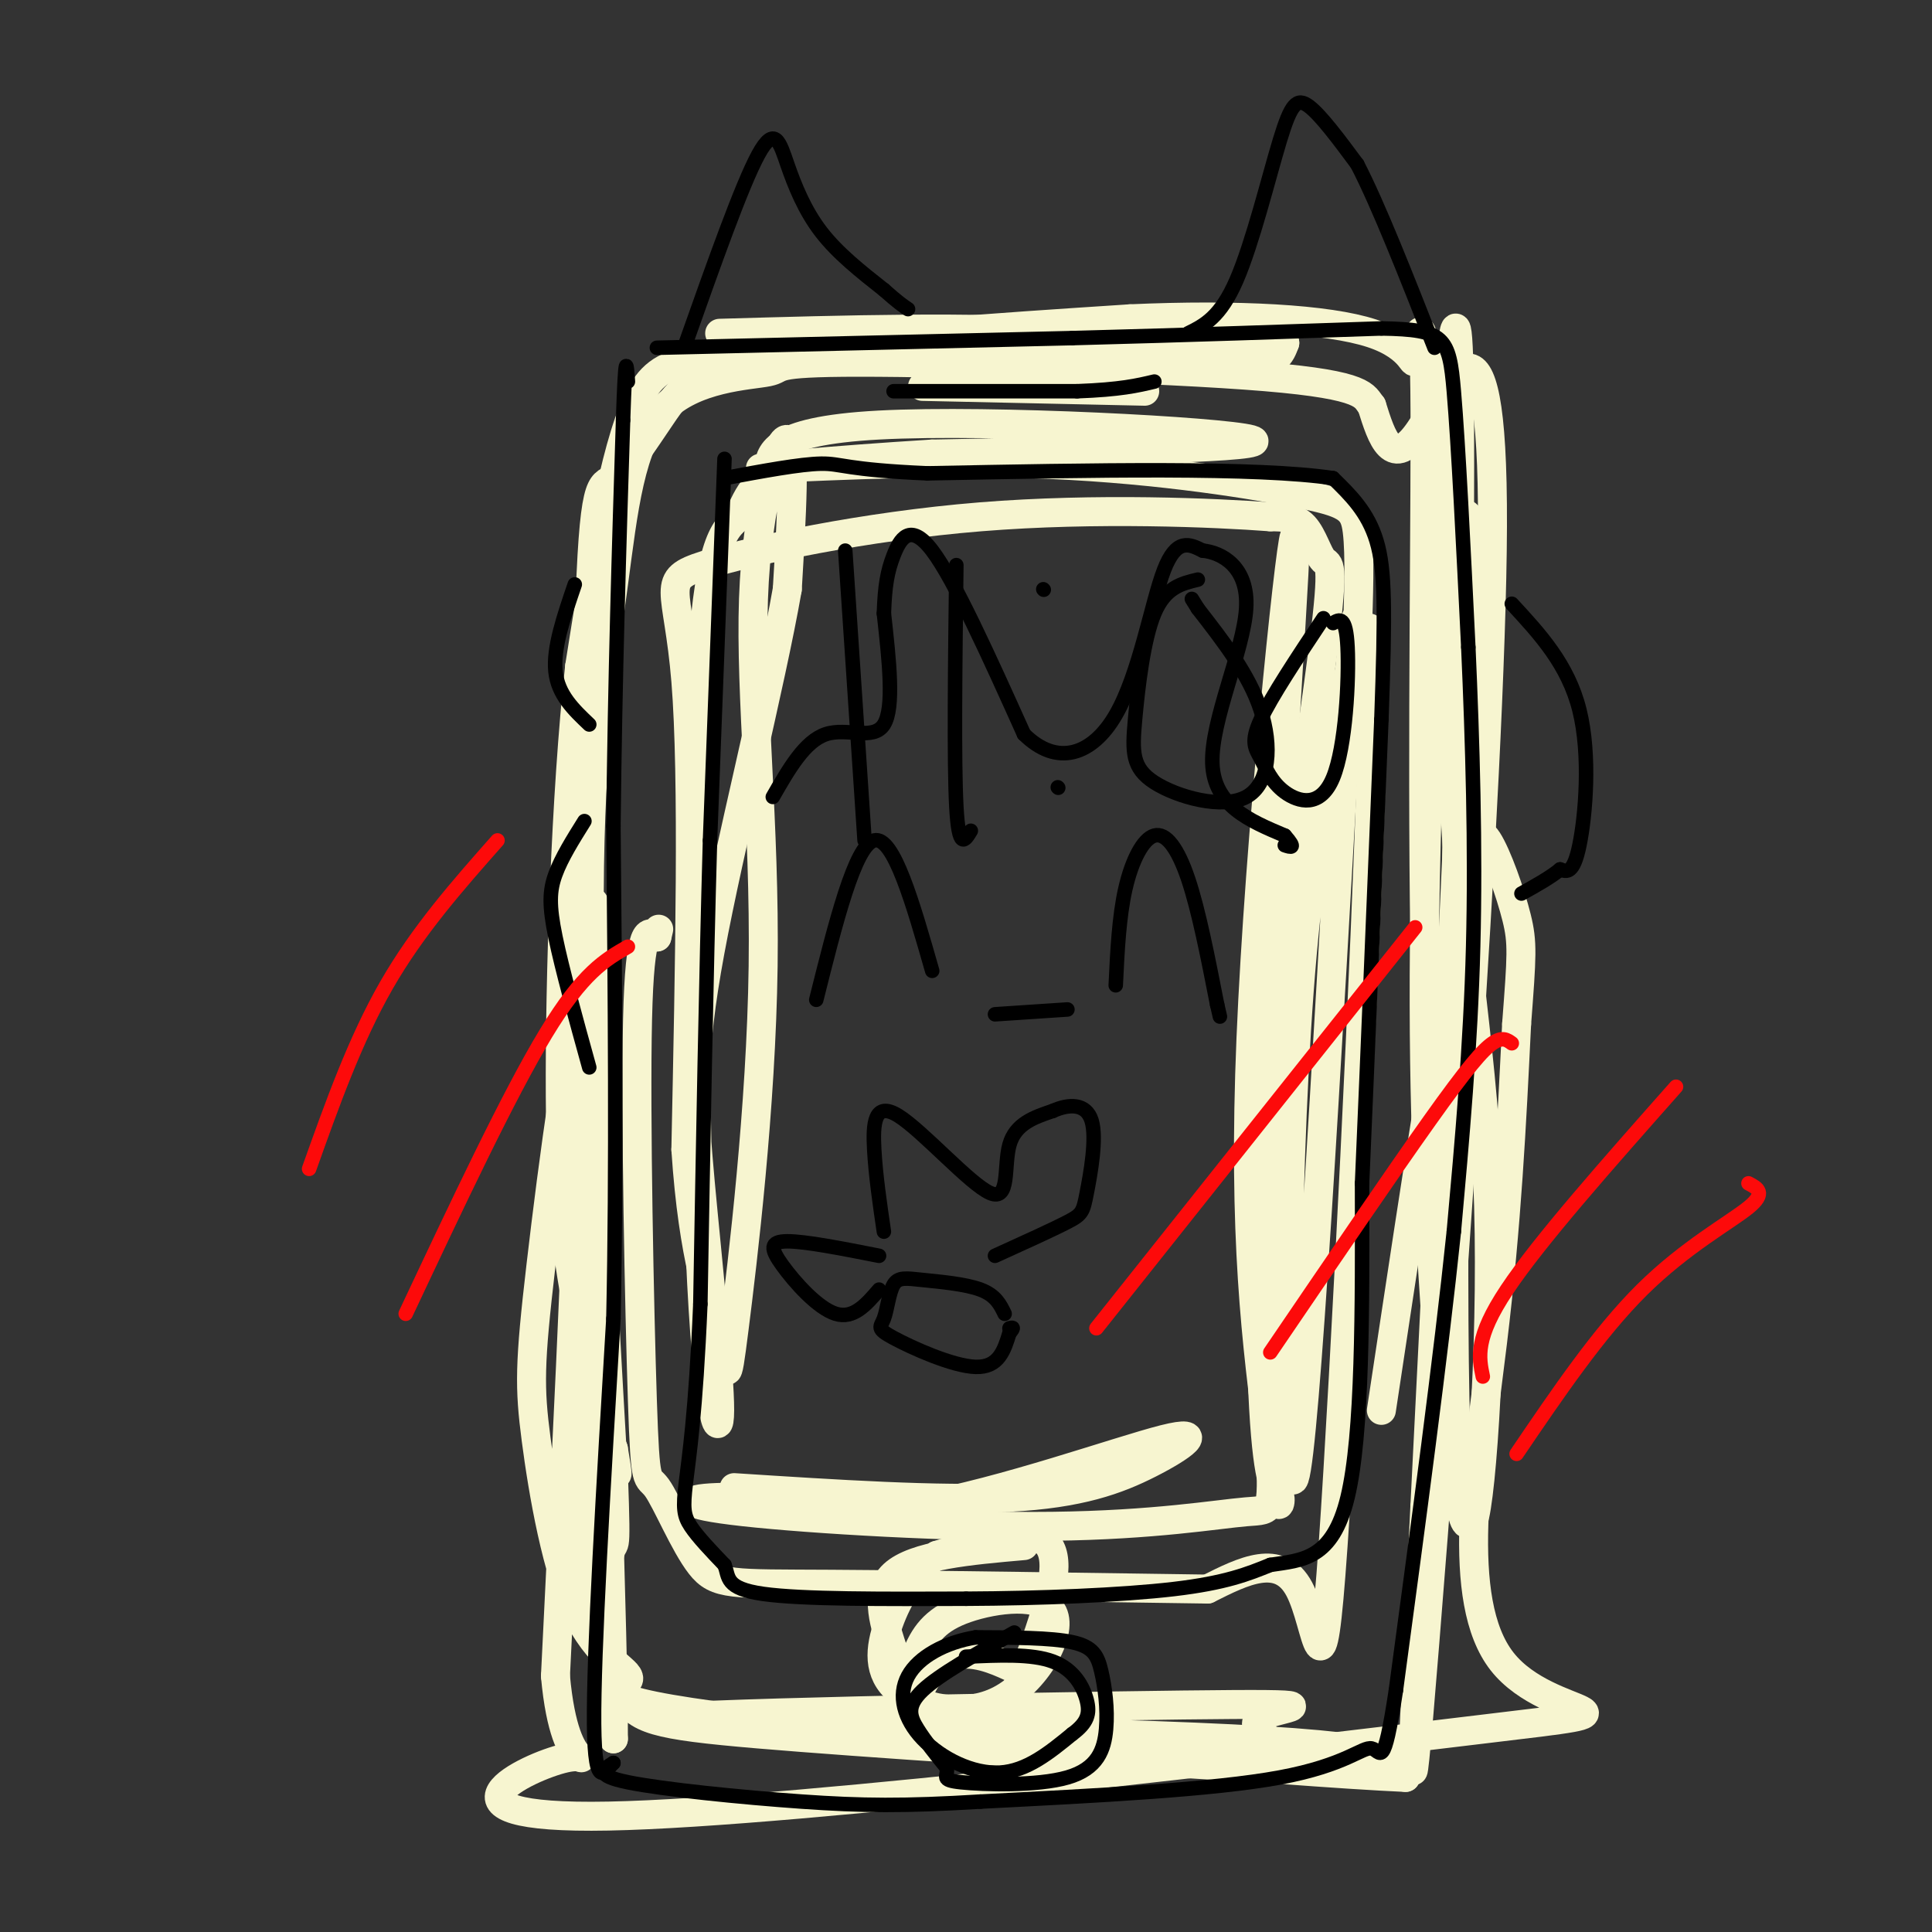
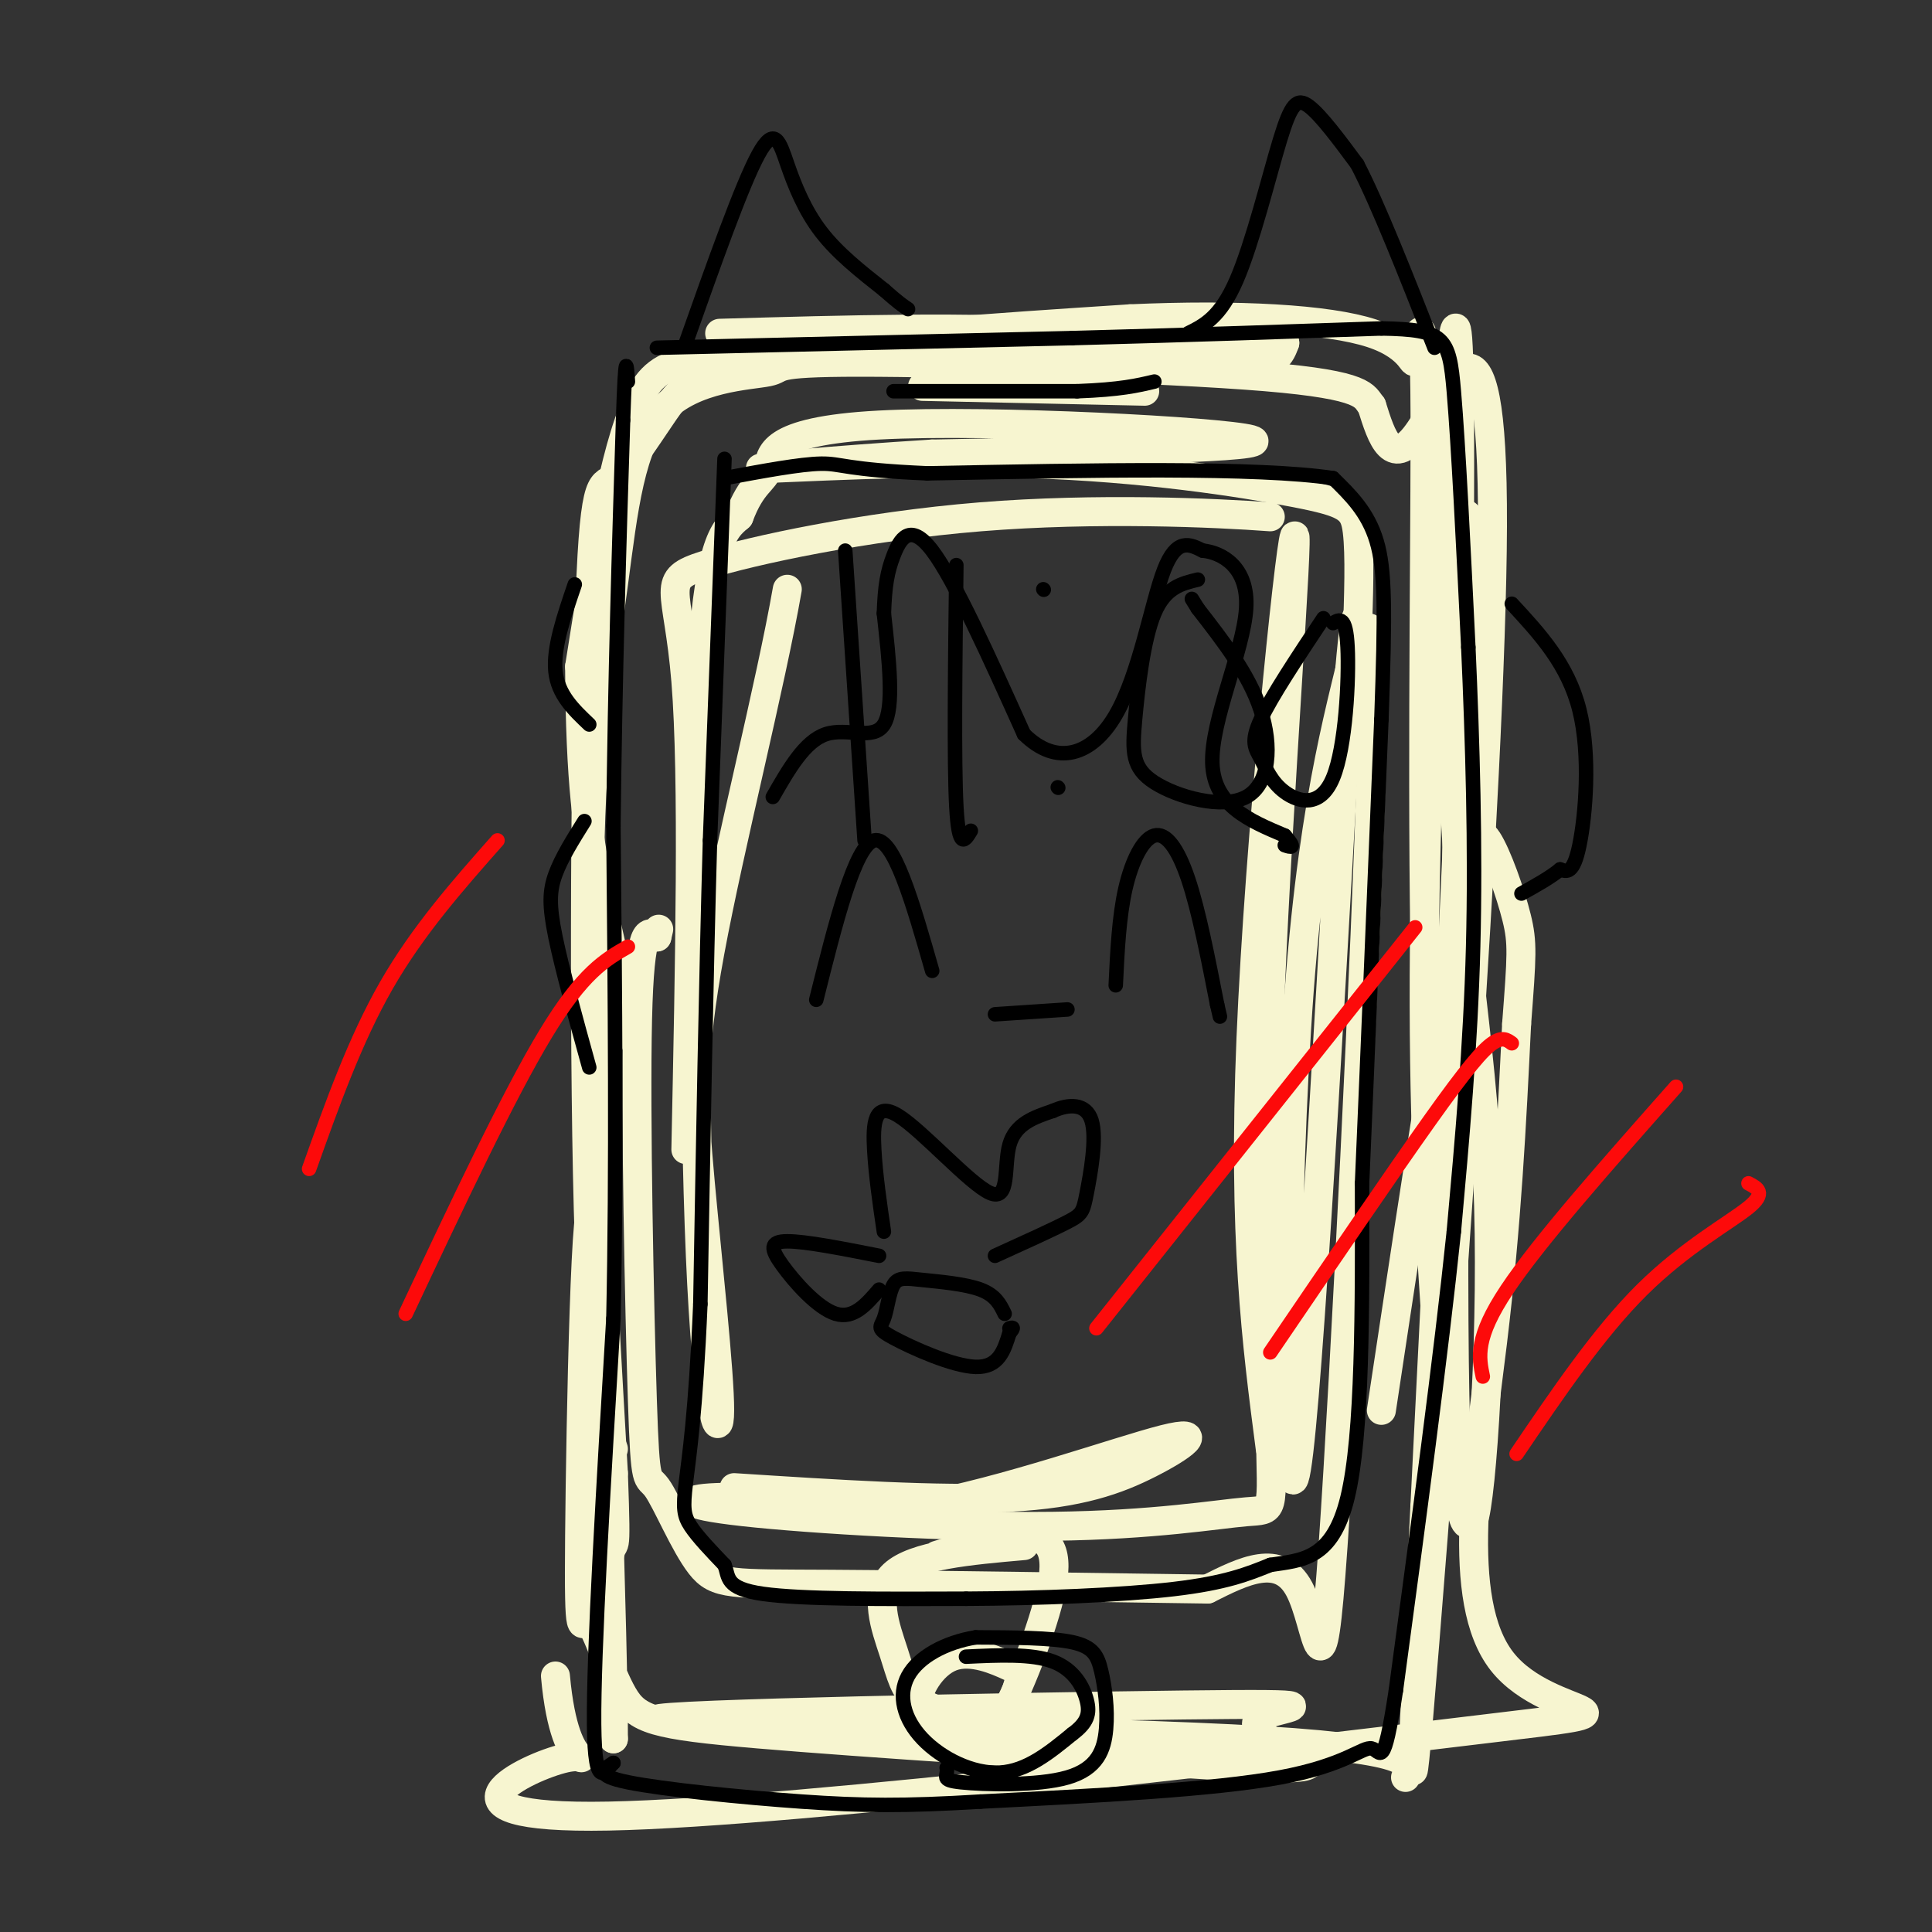
<svg xmlns="http://www.w3.org/2000/svg" viewBox="0 0 400 400" version="1.1">
  <rect x="0" y="0" width="400" height="400" fill="#333333" stroke="none" />
  <g fill="none" stroke="rgb(247,245,208)" stroke-width="6" stroke-linecap="round" stroke-linejoin="round">
    <path d="M149,69c26.467,-0.756 52.933,-1.511 72,0c19.067,1.511 30.733,5.289 37,6c6.267,0.711 7.133,-1.644 8,-4" />
    <path d="M266,71c-18.071,0.179 -67.250,2.625 -95,3c-27.750,0.375 -34.071,-1.321 -39,9c-4.929,10.321 -8.464,32.661 -12,55" />
-     <path d="M120,138c-2.893,26.365 -4.126,64.778 -4,89c0.126,24.222 1.611,34.252 4,46c2.389,11.748 5.683,25.214 7,30c1.317,4.786 0.659,0.893 0,-3" />
+     <path d="M120,138c0.126,24.222 1.611,34.252 4,46c2.389,11.748 5.683,25.214 7,30c1.317,4.786 0.659,0.893 0,-3" />
    <path d="M127,300c-1.085,-2.880 -3.799,-8.579 -5,-43c-1.201,-34.421 -0.891,-97.563 0,-128c0.891,-30.437 2.363,-28.169 5,-30c2.637,-1.831 6.441,-7.762 10,-13c3.559,-5.238 6.874,-9.782 23,-13c16.126,-3.218 45.063,-5.109 74,-7" />
    <path d="M234,66c22.263,-0.992 40.921,0.027 50,3c9.079,2.973 8.578,7.900 9,5c0.422,-2.900 1.768,-13.627 2,7c0.232,20.627 -0.648,72.608 0,114c0.648,41.392 2.824,72.196 5,103" />
    <path d="M300,298c-0.027,9.549 -2.596,-18.079 -4,-46c-1.404,-27.921 -1.644,-56.133 0,-100c1.644,-43.867 5.174,-103.387 6,-78c0.826,25.387 -1.050,135.682 -1,190c0.050,54.318 2.025,52.659 4,51" />
    <path d="M305,315c1.799,-4.464 4.297,-41.124 3,-71c-1.297,-29.876 -6.388,-52.967 -7,-84c-0.612,-31.033 3.254,-70.010 3,-46c-0.254,24.010 -4.627,111.005 -9,198" />
    <path d="M295,312c-2.448,50.670 -4.069,78.344 0,28c4.069,-50.344 13.826,-178.708 14,-231c0.174,-52.292 -9.236,-28.512 -15,-20c-5.764,8.512 -7.882,1.756 -10,-5" />
    <path d="M284,84c-1.655,-1.923 -0.792,-4.231 -22,-6c-21.208,-1.769 -64.486,-3.000 -84,-3c-19.514,0.000 -15.265,1.232 -19,2c-3.735,0.768 -15.455,1.072 -22,8c-6.545,6.928 -7.916,20.481 -10,36c-2.084,15.519 -4.881,33.006 -5,64c-0.119,30.994 2.441,75.497 5,120" />
    <path d="M127,305c0.738,20.493 0.082,11.726 -1,18c-1.082,6.274 -2.589,27.589 -3,-5c-0.411,-32.589 0.274,-119.082 0,-130c-0.274,-10.918 -1.507,53.738 -1,95c0.507,41.262 2.753,59.131 5,77" />
    <path d="M127,360c0.060,-16.320 -2.289,-95.621 -4,-108c-1.711,-12.379 -2.784,42.164 -3,66c-0.216,23.836 0.427,16.966 2,18c1.573,1.034 4.077,9.971 7,15c2.923,5.029 6.264,6.151 28,8c21.736,1.849 61.868,4.424 102,7" />
    <path d="M259,366c17.934,0.559 11.768,-1.544 7,-4c-4.768,-2.456 -8.137,-5.266 -4,-7c4.137,-1.734 15.779,-2.393 -17,-2c-32.779,0.393 -109.979,1.836 -109,3c0.979,1.164 80.137,2.047 119,4c38.863,1.953 37.432,4.977 36,8" />
-     <path d="M291,368c-24.129,-1.065 -102.453,-7.728 -137,-12c-34.547,-4.272 -25.318,-6.152 -24,-8c1.318,-1.848 -5.274,-3.664 -10,-13c-4.726,-9.336 -7.586,-26.193 -9,-37c-1.414,-10.807 -1.381,-15.563 1,-36c2.381,-20.437 7.109,-56.553 8,-45c0.891,11.553 -2.054,70.777 -5,130" />
    <path d="M115,347c2.056,22.941 9.694,15.294 2,17c-7.694,1.706 -30.722,12.767 9,12c39.722,-0.767 142.194,-13.360 181,-18c38.806,-4.640 13.948,-1.326 4,-14c-9.948,-12.674 -4.985,-41.335 -2,-66c2.985,-24.665 3.993,-45.332 5,-66" />
    <path d="M314,212c1.082,-14.230 1.288,-16.803 0,-22c-1.288,-5.197 -4.071,-13.016 -6,-16c-1.929,-2.984 -3.003,-1.134 -6,38c-2.997,39.134 -7.917,115.551 -8,127c-0.083,11.449 4.670,-42.072 6,-74c1.330,-31.928 -0.763,-42.265 -2,-45c-1.237,-2.735 -1.619,2.133 -2,7" />
    <path d="M296,227c-2.000,12.000 -6.000,38.500 -10,65" />
    <path d="M152,308c21.241,1.372 42.482,2.743 57,2c14.518,-0.743 22.314,-3.601 29,-7c6.686,-3.399 12.262,-7.338 3,-5c-9.262,2.338 -33.360,10.954 -51,14c-17.640,3.046 -28.820,0.523 -40,-2" />
    <path d="M150,310c-8.538,0.134 -9.882,1.470 4,3c13.882,1.530 42.989,3.256 64,3c21.011,-0.256 33.926,-2.492 40,-3c6.074,-0.508 5.307,0.712 5,-17c-0.307,-17.712 -0.153,-54.356 0,-91" />
    <path d="M263,205c1.714,-40.524 6.000,-96.333 5,-94c-1.000,2.333 -7.286,62.810 -9,104c-1.714,41.190 1.143,63.095 4,85" />
-     <path d="M263,300c1.223,15.390 2.280,11.363 2,10c-0.280,-1.363 -1.899,-0.064 -3,-13c-1.101,-12.936 -1.685,-40.107 1,-73c2.685,-32.893 8.637,-71.507 11,-90c2.363,-18.493 1.136,-16.863 0,-18c-1.136,-1.137 -2.182,-5.039 -4,-7c-1.818,-1.961 -4.409,-1.980 -7,-2" />
    <path d="M263,107c-11.281,-0.842 -35.982,-1.947 -60,0c-24.018,1.947 -47.351,6.947 -57,10c-9.649,3.053 -5.614,4.158 -4,24c1.614,19.842 0.807,58.421 0,97" />
-     <path d="M142,238c1.518,23.027 5.312,32.095 7,39c1.688,6.905 1.270,11.649 3,-2c1.730,-13.649 5.608,-45.689 6,-75c0.392,-29.311 -2.702,-55.891 -2,-76c0.702,-20.109 5.201,-33.745 7,-33c1.799,0.745 0.900,15.873 0,31" />
    <path d="M163,122c-3.422,19.646 -11.977,53.262 -16,75c-4.023,21.738 -3.514,31.598 -2,48c1.514,16.402 4.035,39.345 4,47c-0.035,7.655 -2.625,0.023 -4,-32c-1.375,-32.023 -1.536,-88.435 0,-118c1.536,-29.565 4.768,-32.282 8,-35" />
    <path d="M153,107c2.641,-7.096 5.244,-7.335 6,-10c0.756,-2.665 -0.335,-7.756 23,-9c23.335,-1.244 71.096,1.359 77,3c5.904,1.641 -30.048,2.321 -66,3" />
    <path d="M193,94c-20.638,1.286 -39.232,3.002 -35,3c4.232,-0.002 31.289,-1.722 55,-1c23.711,0.722 44.076,3.887 55,6c10.924,2.113 12.407,3.175 13,8c0.593,4.825 0.297,13.412 0,22" />
    <path d="M281,132c-2.524,11.976 -8.833,30.917 -12,73c-3.167,42.083 -3.190,107.310 -1,101c2.190,-6.310 6.595,-84.155 11,-162" />
    <path d="M279,144c2.144,-26.688 2.003,-12.408 3,-12c0.997,0.408 3.133,-13.056 2,25c-1.133,38.056 -5.536,127.630 -8,163c-2.464,35.370 -2.990,16.534 -7,9c-4.010,-7.534 -11.505,-3.767 -19,0" />
    <path d="M250,329c-19.103,-0.252 -57.360,-0.883 -78,-1c-20.640,-0.117 -23.663,0.278 -27,-4c-3.337,-4.278 -6.987,-13.229 -9,-16c-2.013,-2.771 -2.388,0.639 -3,-18c-0.612,-18.639 -1.461,-59.325 -1,-79c0.461,-19.675 2.230,-18.337 4,-17" />
    <path d="M136,194c0.667,-2.833 0.333,-1.417 0,0" />
    <path d="M212,320c-11.340,0.997 -22.681,1.994 -27,6c-4.319,4.006 -1.617,11.020 0,16c1.617,4.980 2.150,7.927 5,10c2.850,2.073 8.018,3.274 11,5c2.982,1.726 3.779,3.978 7,-2c3.221,-5.978 8.867,-20.186 10,-28c1.133,-7.814 -2.248,-9.232 -7,-9c-4.752,0.232 -10.876,2.116 -17,4" />
-     <path d="M194,322c-4.741,3.048 -8.093,8.668 -10,14c-1.907,5.332 -2.369,10.377 2,14c4.369,3.623 13.569,5.826 21,2c7.431,-3.826 13.093,-13.680 11,-18c-2.093,-4.320 -11.943,-3.106 -18,-1c-6.057,2.106 -8.323,5.106 -10,9c-1.677,3.894 -2.765,8.684 0,11c2.765,2.316 9.382,2.158 16,2" />
    <path d="M206,355c3.571,-1.167 4.498,-5.083 5,-7c0.502,-1.917 0.578,-1.833 -2,-3c-2.578,-1.167 -7.809,-3.583 -12,-2c-4.191,1.583 -7.340,7.167 -7,10c0.340,2.833 4.170,2.917 8,3" />
    <path d="M191,80c0.000,0.000 46.000,1.000 46,1" />
  </g>
  <g fill="none" stroke="rgb(0,0,0)" stroke-width="3" stroke-linecap="round" stroke-linejoin="round">
    <path d="M136,72c0.000,0.000 86.000,-2.000 86,-2" />
    <path d="M222,70c25.000,-0.667 44.500,-1.333 64,-2" />
    <path d="M286,68c13.156,0.222 14.044,1.778 15,13c0.956,11.222 1.978,32.111 3,53" />
    <path d="M304,134c0.867,19.400 1.533,41.400 1,62c-0.533,20.600 -2.267,39.800 -4,59" />
    <path d="M301,255c-2.667,25.667 -7.333,60.333 -12,95" />
    <path d="M289,350c-2.595,17.119 -3.083,12.417 -5,12c-1.917,-0.417 -5.262,3.452 -19,6c-13.738,2.548 -37.869,3.774 -62,5" />
    <path d="M203,373c-15.857,0.964 -24.500,0.875 -37,0c-12.500,-0.875 -28.857,-2.536 -36,-4c-7.143,-1.464 -5.071,-2.732 -3,-4" />
    <path d="M127,365c-1.533,1.333 -3.867,6.667 -4,-8c-0.133,-14.667 1.933,-49.333 4,-84" />
    <path d="M127,273c0.667,-31.000 0.333,-66.500 0,-102" />
    <path d="M127,171c0.333,-31.000 1.167,-57.500 2,-84" />
    <path d="M129,87c0.500,-15.333 0.750,-11.667 1,-8" />
    <path d="M150,95c0.000,0.000 -3.000,79.000 -3,79" />
    <path d="M147,174c-0.833,29.167 -1.417,62.583 -2,96" />
    <path d="M145,270c-0.964,22.786 -2.375,31.750 -3,37c-0.625,5.250 -0.464,6.786 1,9c1.464,2.214 4.232,5.107 7,8" />
    <path d="M150,324c1.000,2.533 0.000,4.867 8,6c8.000,1.133 25.000,1.067 42,1" />
    <path d="M200,331c15.200,-0.067 32.200,-0.733 43,-2c10.800,-1.267 15.400,-3.133 20,-5" />
    <path d="M263,324c6.533,-1.000 12.867,-1.000 16,-14c3.133,-13.000 3.067,-39.000 3,-65" />
    <path d="M282,245c1.167,-26.833 2.583,-61.417 4,-96" />
    <path d="M286,149c0.800,-22.578 0.800,-31.022 -1,-37c-1.800,-5.978 -5.400,-9.489 -9,-13" />
    <path d="M276,99c-15.500,-2.333 -49.750,-1.667 -84,-1" />
    <path d="M192,98c-17.067,-0.733 -17.733,-2.067 -22,-2c-4.267,0.067 -12.133,1.533 -20,3" />
    <path d="M185,81c0.000,0.000 38.000,0.000 38,0" />
    <path d="M223,81c9.000,-0.333 12.500,-1.167 16,-2" />
-     <path d="M210,338c-7.778,4.356 -15.556,8.711 -19,12c-3.444,3.289 -2.556,5.511 -1,8c1.556,2.489 3.778,5.244 6,8" />
    <path d="M196,366c0.405,1.861 -1.584,2.513 3,3c4.584,0.487 15.739,0.810 22,-1c6.261,-1.810 7.627,-5.753 8,-10c0.373,-4.247 -0.246,-8.797 -1,-12c-0.754,-3.203 -1.644,-5.058 -6,-6c-4.356,-0.942 -12.178,-0.971 -20,-1" />
    <path d="M202,339c-6.239,1.006 -11.837,4.022 -14,8c-2.163,3.978 -0.890,8.917 3,13c3.890,4.083 10.397,7.309 16,7c5.603,-0.309 10.301,-4.155 15,-8" />
    <path d="M222,359c3.202,-2.357 3.708,-4.250 3,-7c-0.708,-2.750 -2.631,-6.357 -7,-8c-4.369,-1.643 -11.185,-1.321 -18,-1" />
    <path d="M119,121c-2.250,6.583 -4.500,13.167 -4,18c0.500,4.833 3.750,7.917 7,11" />
    <path d="M121,170c-2.378,3.800 -4.756,7.600 -6,11c-1.244,3.400 -1.356,6.400 0,13c1.356,6.600 4.178,16.800 7,27" />
    <path d="M313,125c5.822,6.289 11.644,12.578 14,22c2.356,9.422 1.244,21.978 0,28c-1.244,6.022 -2.622,5.511 -4,5" />
    <path d="M323,180c-2.000,1.667 -5.000,3.333 -8,5" />
    <path d="M169,207c4.000,-16.000 8.000,-32.000 12,-33c4.000,-1.000 8.000,13.000 12,27" />
    <path d="M206,210c0.000,0.000 15.000,-1.000 15,-1" />
    <path d="M231,204c0.339,-7.095 0.679,-14.190 2,-20c1.321,-5.810 3.625,-10.333 6,-11c2.375,-0.667 4.821,2.524 7,9c2.179,6.476 4.089,16.238 6,26" />
    <path d="M252,208c1.000,4.333 0.500,2.167 0,0" />
    <path d="M160,165c3.311,-5.778 6.622,-11.556 11,-13c4.378,-1.444 9.822,1.444 12,-2c2.178,-3.444 1.089,-13.222 0,-23" />
    <path d="M183,127c0.202,-5.762 0.708,-8.667 2,-12c1.292,-3.333 3.369,-7.095 8,-1c4.631,6.095 11.815,22.048 19,38" />
    <path d="M212,152c6.738,6.714 14.083,4.500 19,-4c4.917,-8.500 7.405,-23.286 10,-30c2.595,-6.714 5.298,-5.357 8,-4" />
    <path d="M249,114c3.869,0.369 9.542,3.292 9,12c-0.542,8.708 -7.298,23.202 -7,32c0.298,8.798 7.649,11.899 15,15" />
    <path d="M266,173c2.500,2.833 1.250,2.417 0,2" />
    <path d="M183,255c-0.853,-5.839 -1.707,-11.678 -2,-17c-0.293,-5.322 -0.027,-10.128 5,-7c5.027,3.128 14.815,14.188 19,16c4.185,1.812 2.767,-5.625 4,-10c1.233,-4.375 5.116,-5.687 9,-7" />
    <path d="M218,230c3.249,-1.466 6.871,-1.630 8,2c1.129,3.630 -0.234,11.054 -1,15c-0.766,3.946 -0.933,4.413 -4,6c-3.067,1.587 -9.033,4.293 -15,7" />
    <path d="M208,272c-0.925,-1.909 -1.849,-3.818 -5,-5c-3.151,-1.182 -8.527,-1.638 -12,-2c-3.473,-0.362 -5.041,-0.630 -6,1c-0.959,1.630 -1.309,5.159 -2,7c-0.691,1.841 -1.725,1.996 2,4c3.725,2.004 12.207,5.858 17,6c4.793,0.142 5.896,-3.429 7,-7" />
    <path d="M209,276c1.167,-1.333 0.583,-1.167 0,-1" />
    <path d="M182,260c-7.643,-1.506 -15.286,-3.012 -19,-3c-3.714,0.012 -3.500,1.542 -1,5c2.500,3.458 7.286,8.845 11,10c3.714,1.155 6.357,-1.923 9,-5" />
    <path d="M175,114c0.000,0.000 4.000,60.000 4,60" />
    <path d="M198,117c-0.250,20.417 -0.500,40.833 0,50c0.500,9.167 1.750,7.083 3,5" />
    <path d="M216,122c0.000,0.000 0.100,0.100 0.1,0.1" />
    <path d="M219,163c0.000,0.000 0.100,0.100 0.1,0.1" />
    <path d="M248,120c-3.372,0.808 -6.744,1.615 -9,7c-2.256,5.385 -3.397,15.346 -4,22c-0.603,6.654 -0.667,10.000 4,13c4.667,3.000 14.064,5.654 19,3c4.936,-2.654 5.410,-10.615 3,-18c-2.410,-7.385 -7.705,-14.192 -13,-21" />
    <path d="M248,126c-2.167,-3.500 -1.083,-1.750 0,0" />
    <path d="M274,128c-5.416,8.151 -10.832,16.302 -13,21c-2.168,4.698 -1.086,5.944 0,8c1.086,2.056 2.178,4.922 5,7c2.822,2.078 7.375,3.367 10,-3c2.625,-6.367 3.321,-20.391 3,-27c-0.321,-6.609 -1.661,-5.805 -3,-5" />
    <path d="M142,71c5.792,-16.363 11.583,-32.726 15,-39c3.417,-6.274 4.458,-2.458 6,2c1.542,4.458 3.583,9.560 7,14c3.417,4.440 8.208,8.220 13,12" />
    <path d="M183,60c3.000,2.667 4.000,3.333 5,4" />
    <path d="M246,69c3.327,-1.649 6.655,-3.298 10,-11c3.345,-7.702 6.708,-21.458 9,-29c2.292,-7.542 3.512,-8.869 6,-7c2.488,1.869 6.244,6.935 10,12" />
    <path d="M281,34c4.333,8.333 10.167,23.167 16,38" />
  </g>
  <g fill="none" stroke="rgb(253,10,10)" stroke-width="3" stroke-linecap="round" stroke-linejoin="round">
    <path d="M293,192c0.000,0.000 -66.000,83.000 -66,83" />
    <path d="M313,216c-0.978,-0.711 -1.956,-1.422 -4,0c-2.044,1.422 -5.156,4.978 -13,16c-7.844,11.022 -20.422,29.511 -33,48" />
    <path d="M347,225c-14.167,16.000 -28.333,32.000 -35,42c-6.667,10.000 -5.833,14.000 -5,18" />
    <path d="M362,245c1.867,0.978 3.733,1.956 0,5c-3.733,3.044 -13.067,8.156 -22,17c-8.933,8.844 -17.467,21.422 -26,34" />
    <path d="M103,174c-8.250,9.333 -16.500,18.667 -23,30c-6.500,11.333 -11.250,24.667 -16,38" />
    <path d="M130,196c-4.667,2.667 -9.333,5.333 -17,18c-7.667,12.667 -18.333,35.333 -29,58" />
  </g>
</svg>